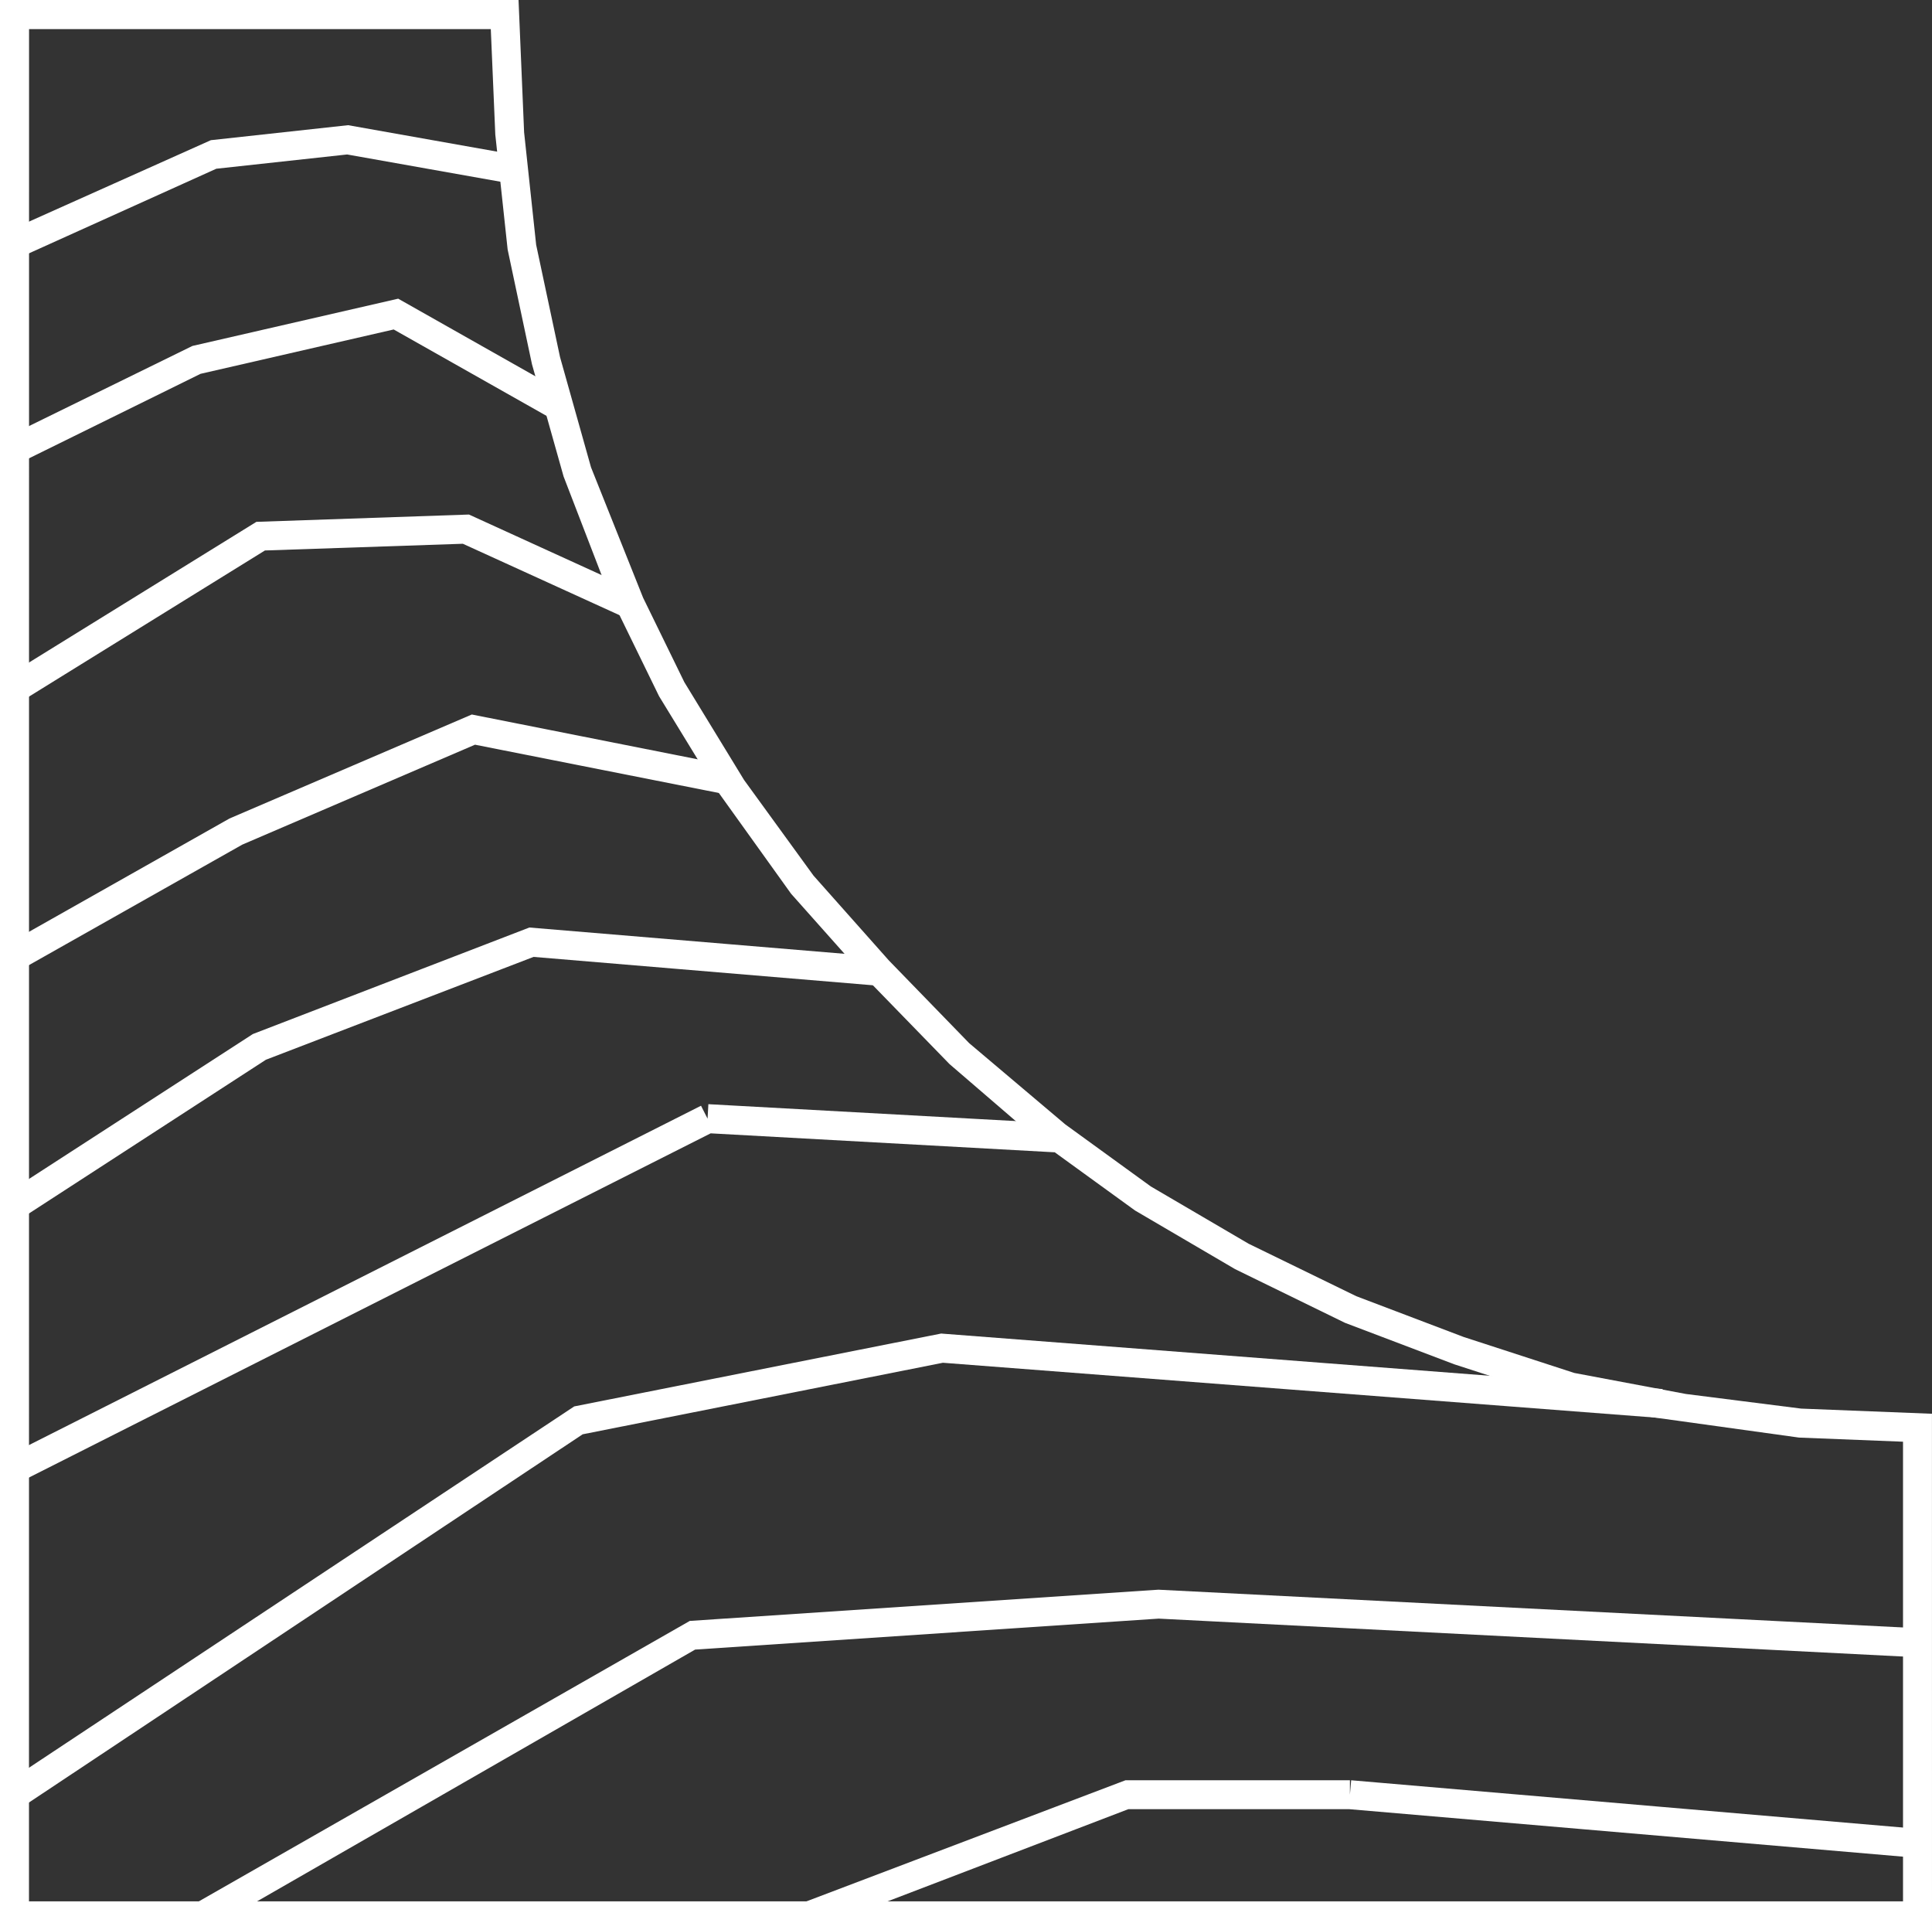
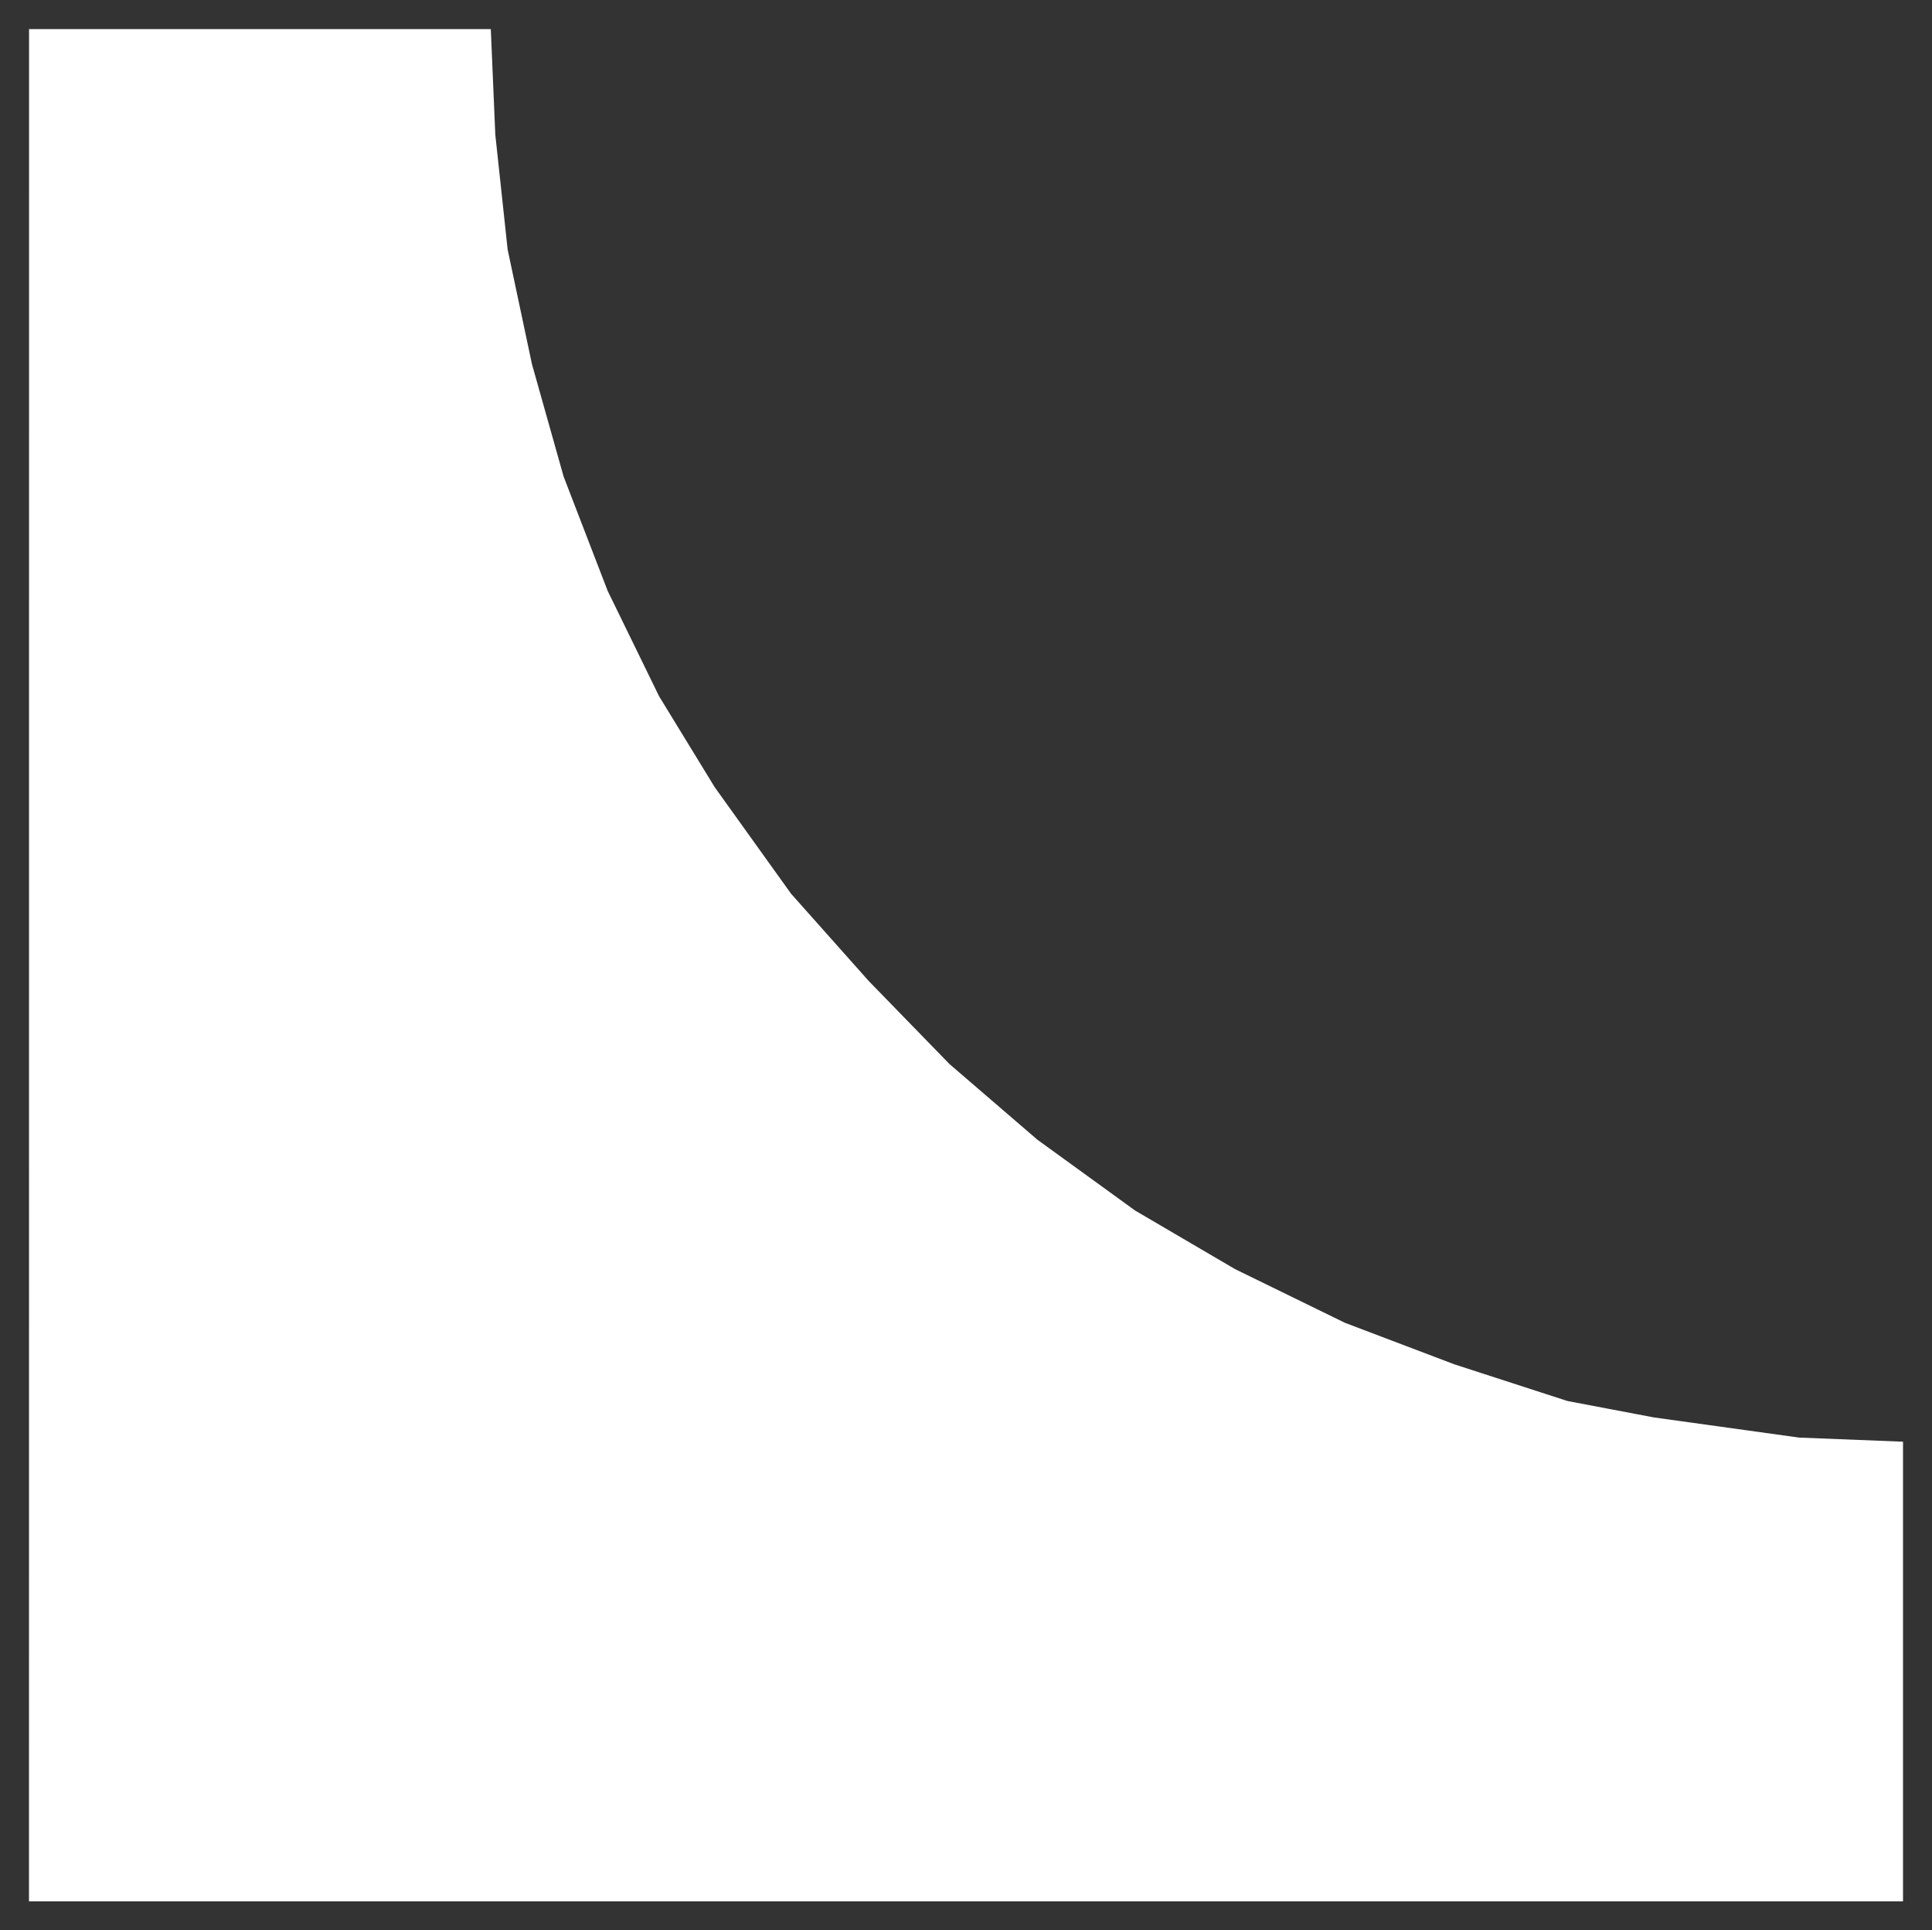
<svg xmlns="http://www.w3.org/2000/svg" width="57.594" height="57.534" viewBox="0 0 57.594 57.534">
  <rect x="0" y="0" width="57.594" height="57.534" fill="#333333" stroke="none" />
  <g id="ico-rinc-212" transform="translate(180.647 -421.849)">
    <g id="Grupo_173" data-name="Grupo 173">
-       <path id="Trazado_204" data-name="Trazado 204" d="M-156.37,479.355l-.309-.807,9.585-3.638h6.689v.431l.037-.43,16.921,1.45-.074.861-16.9-1.449h-6.591Zm-18.018-.028-.431-.75,14.736-8.416,13.97-.93,22.651,1.149-.044.864-22.6-1.151-13.819.923Zm-5.587-3.626-.479-.719,16.925-11.214,10.939-2.172.059.005,21.448,1.65-.063.862-.149-.011-21.244-1.635-10.738,2.132Zm-.045-9.694-.389-.771,20.66-10.43.195.386.024-.432,10.37.57-.048.864-10.254-.565Zm.041-7.863-.47-.725,7.34-4.75,8.243-3.175,10.388.867-.072.861-10.191-.852-7.979,3.065Zm-.023-7.406-.425-.752,6.621-3.741,7.224-3.1,7.692,1.526-.081.862-7.516-1.488-6.936,2.978Zm.015-8-.454-.735,7.437-4.6,6.337-.218,4.981,2.273-.173.381,0,.444-.19-.039-4.8-2.188-5.9.2Zm-.036-7.11-.382-.775,5.494-2.693,6.134-1.409,4.976,2.814-.425.752-4.685-2.648-5.758,1.322Zm-.014-6.114-.355-.787,6.031-2.7,4.091-.447,4.962.881-.151.852-4.84-.86-3.9.425Z" fill="#fff" />
-     </g>
+       </g>
    <g id="Grupo_174" data-name="Grupo 174">
-       <path id="Trazado_205" data-name="Trazado 205" d="M-123.053,479.383h-57.594V421.849h15.458l.166,3.944.359,3.352.712,3.347.923,3.284,1.553,3.888,1.23,2.518,1.781,2.916,2.07,2.85,2.245,2.527,2.395,2.466,2.866,2.422,2.549,1.849,2.915,1.707,3.21,1.564,3.2,1.215,3.3,1.073,3.325.626,3.436.436,3.9.154Zm-56.73-.863h55.866v-13.7l-3.1-.123-4.322-.6-2.581-.49-3.374-1.094-3.26-1.237-3.275-1.6-2.98-1.746-2.915-2.113-2.618-2.253-2.408-2.476-2.314-2.6-2.275-3.173L-161,442.6l-1.531-3.137-1.315-3.412-.943-3.348-.725-3.417-.368-3.426-.134-3.143h-13.765Z" fill="#fff" />
+       <path id="Trazado_205" data-name="Trazado 205" d="M-123.053,479.383V421.849h15.458l.166,3.944.359,3.352.712,3.347.923,3.284,1.553,3.888,1.23,2.518,1.781,2.916,2.07,2.85,2.245,2.527,2.395,2.466,2.866,2.422,2.549,1.849,2.915,1.707,3.21,1.564,3.2,1.215,3.3,1.073,3.325.626,3.436.436,3.9.154Zm-56.73-.863h55.866v-13.7l-3.1-.123-4.322-.6-2.581-.49-3.374-1.094-3.26-1.237-3.275-1.6-2.98-1.746-2.915-2.113-2.618-2.253-2.408-2.476-2.314-2.6-2.275-3.173L-161,442.6l-1.531-3.137-1.315-3.412-.943-3.348-.725-3.417-.368-3.426-.134-3.143h-13.765Z" fill="#fff" />
    </g>
  </g>
</svg>